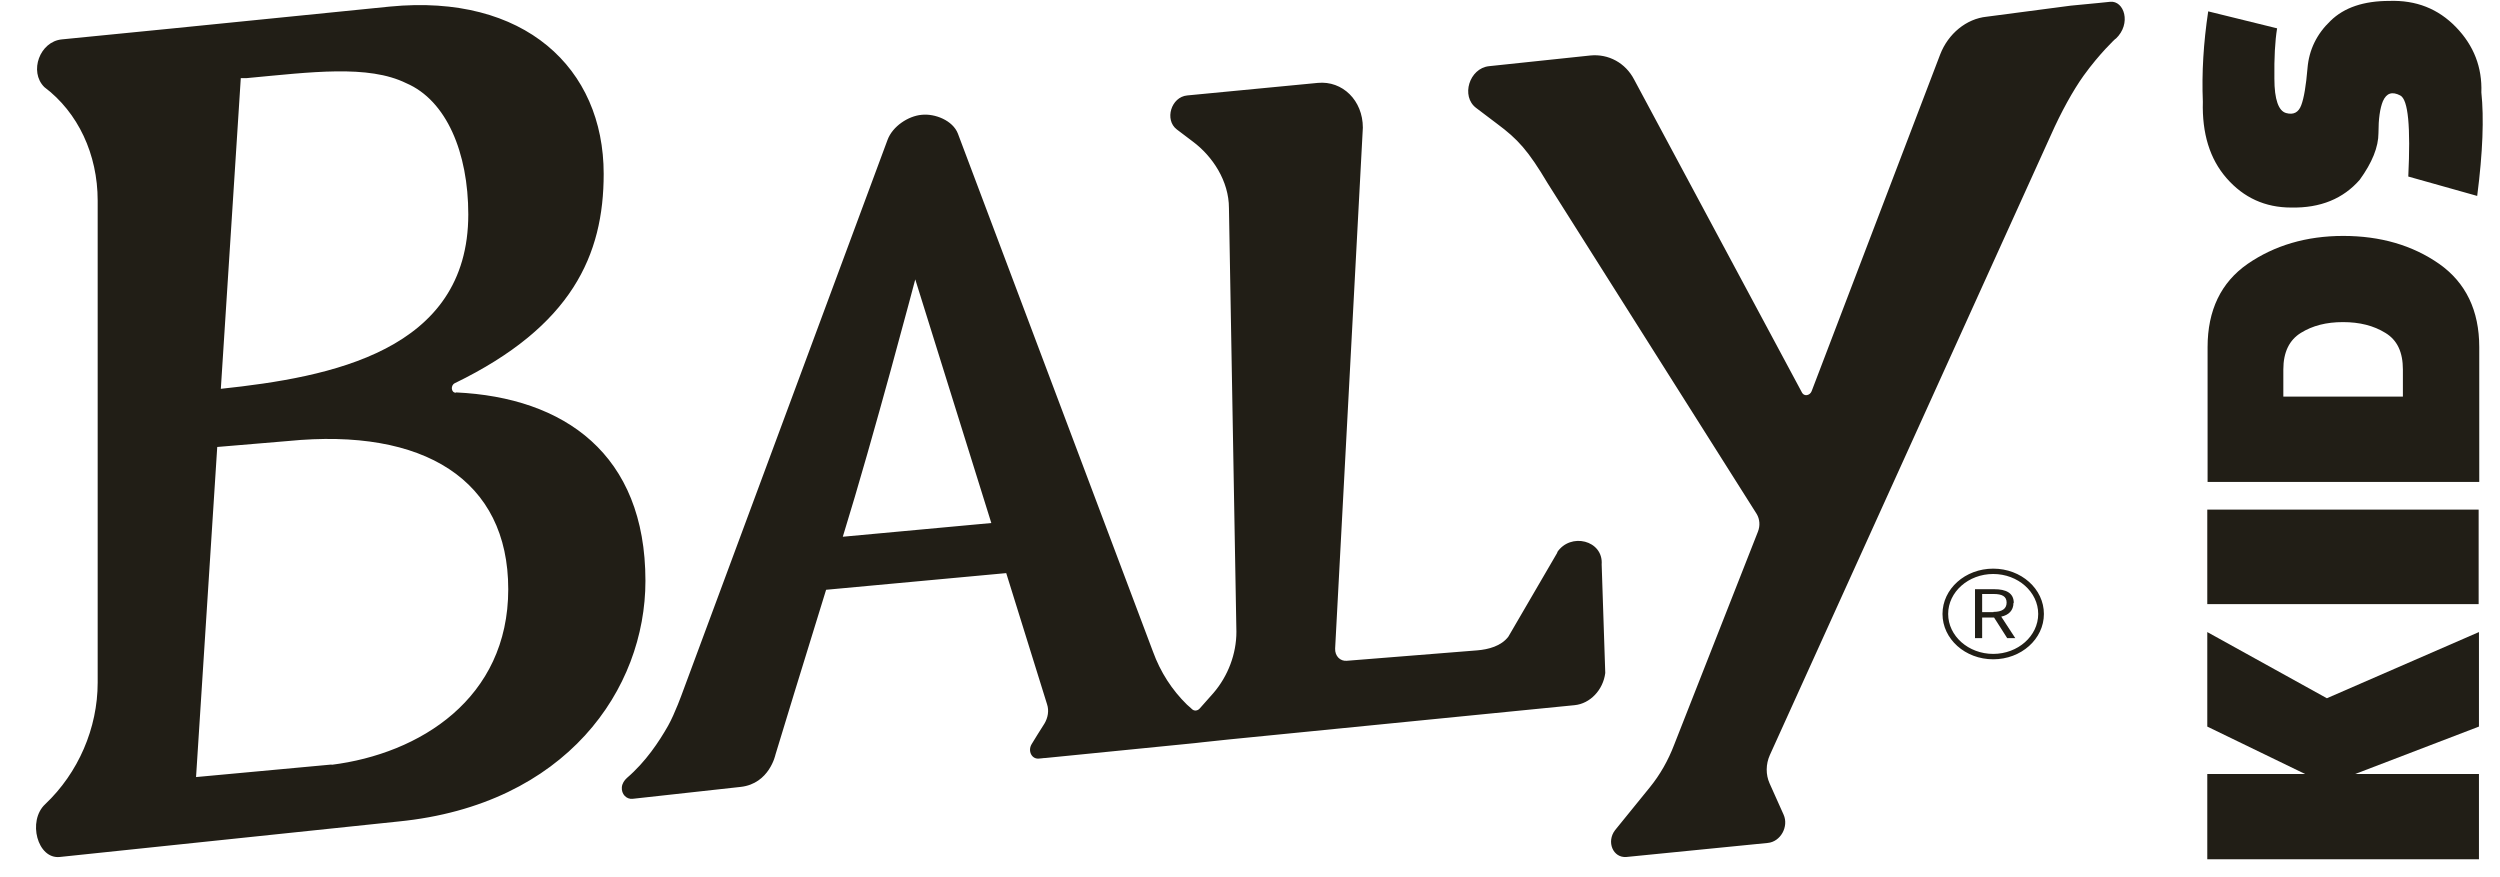
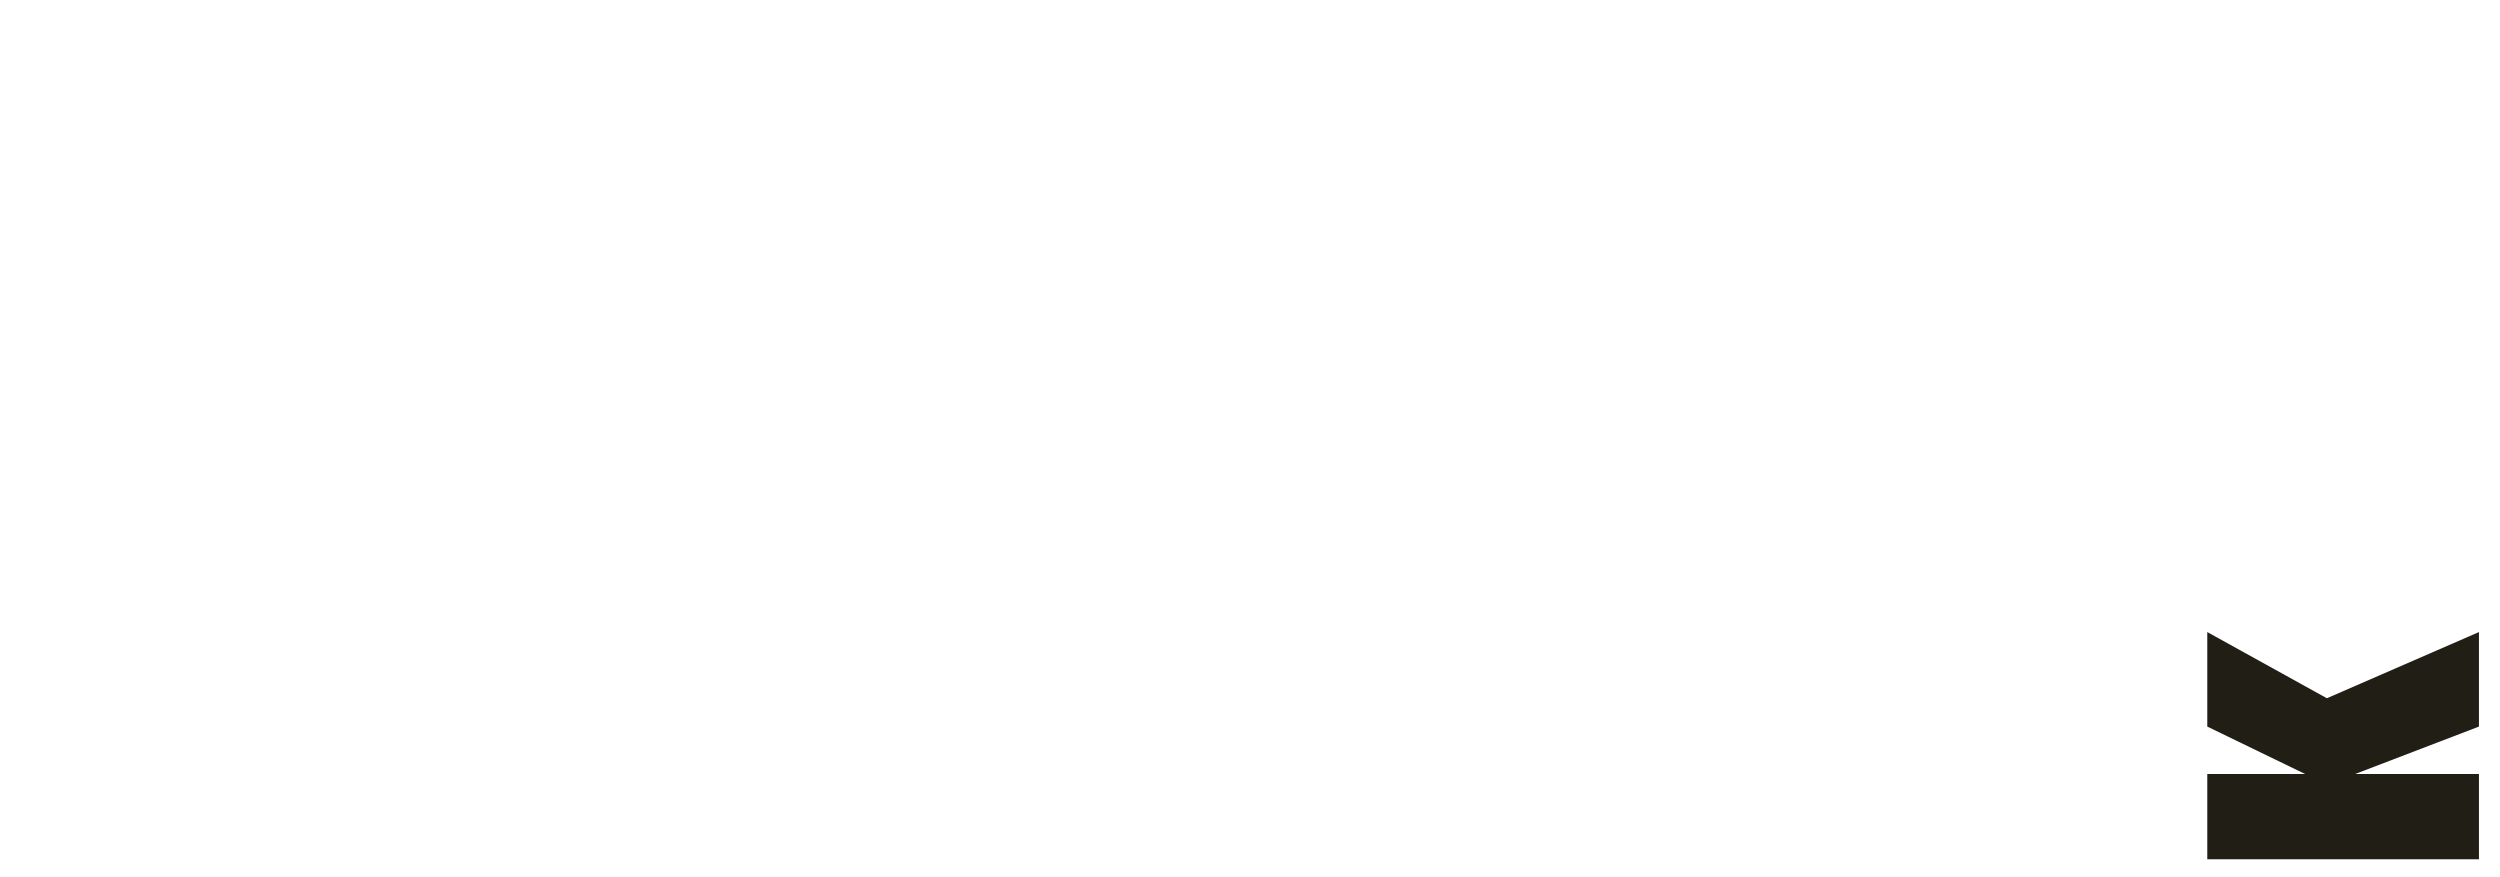
<svg xmlns="http://www.w3.org/2000/svg" width="57" height="20" viewBox="0 0 57 20" fill="none">
  <path d="M56.52 19.591H50.326V17.647H52.556L50.326 16.566V14.411L53.053 15.92L56.52 14.411V16.566L53.698 17.647H56.52V19.591Z" fill="#211E16" />
-   <path d="M56.513 11.619H50.326V13.774H56.513V11.619Z" fill="#211E16" />
-   <path d="M50.333 10.988V7.915C50.333 7.072 50.639 6.44 51.244 6.018C51.856 5.597 52.583 5.379 53.426 5.379C54.27 5.379 55.004 5.59 55.616 6.018C56.221 6.446 56.527 7.079 56.527 7.915V10.988H50.333ZM54.786 9.043V8.425C54.786 8.03 54.657 7.752 54.385 7.589C54.12 7.425 53.8 7.344 53.42 7.344C53.039 7.344 52.726 7.425 52.461 7.589C52.196 7.752 52.06 8.03 52.06 8.425V9.043H54.786Z" fill="#211E16" />
-   <path d="M52.237 4.732C51.646 4.732 51.156 4.508 50.769 4.066C50.381 3.624 50.205 3.039 50.225 2.319C50.198 1.659 50.239 0.979 50.347 0.259L51.918 0.646C51.87 0.939 51.85 1.319 51.856 1.795C51.856 2.271 51.952 2.529 52.122 2.577C52.292 2.625 52.407 2.563 52.468 2.4C52.53 2.237 52.577 1.958 52.611 1.557C52.645 1.136 52.822 0.775 53.135 0.476C53.447 0.17 53.896 0.021 54.474 0.021C55.086 0 55.589 0.198 55.997 0.619C56.405 1.041 56.595 1.537 56.575 2.108C56.636 2.686 56.609 3.468 56.48 4.467L54.909 4.025C54.963 2.89 54.909 2.271 54.725 2.176C54.542 2.081 54.413 2.121 54.331 2.305C54.263 2.468 54.229 2.713 54.229 3.032C54.229 3.352 54.086 3.706 53.801 4.1C53.427 4.528 52.91 4.746 52.237 4.732Z" fill="#211E16" />
-   <path d="M45.445 12.965C44.806 12.965 44.289 13.427 44.289 13.998C44.289 14.569 44.806 15.032 45.445 15.032C46.084 15.032 46.601 14.569 46.601 13.998C46.601 13.427 46.084 12.965 45.445 12.965ZM45.445 14.909C44.881 14.909 44.418 14.501 44.418 13.998C44.418 13.495 44.881 13.087 45.445 13.087C46.009 13.087 46.471 13.495 46.471 13.998C46.471 14.501 46.009 14.909 45.445 14.909ZM45.914 13.747C45.914 13.515 45.73 13.434 45.472 13.434H45.03V14.549H45.193V14.08H45.465L45.764 14.549H45.948L45.628 14.059C45.798 14.025 45.907 13.917 45.907 13.747H45.914ZM45.452 13.957H45.193V13.543H45.452C45.649 13.543 45.751 13.597 45.751 13.74C45.751 13.883 45.642 13.951 45.452 13.951V13.957ZM35.512 12.591L34.391 14.515C34.227 14.732 33.935 14.807 33.683 14.828L30.706 15.066C30.556 15.079 30.434 14.957 30.441 14.787L31.073 2.91C31.073 2.291 30.61 1.836 30.046 1.89L27.069 2.176C26.701 2.21 26.545 2.733 26.831 2.951L27.198 3.229C27.646 3.563 28.02 4.127 28.02 4.745L28.19 14.406C28.19 14.909 28 15.412 27.667 15.8L27.354 16.153C27.306 16.208 27.232 16.215 27.184 16.174C27.143 16.133 27.089 16.092 27.062 16.065C26.722 15.732 26.457 15.324 26.287 14.855L21.84 3.046C21.725 2.747 21.317 2.584 21.011 2.618C20.712 2.645 20.352 2.876 20.236 3.189L15.559 15.793C15.559 15.793 15.389 16.269 15.232 16.548C15.028 16.908 14.722 17.37 14.294 17.737C14.233 17.792 14.185 17.866 14.178 17.948C14.165 18.105 14.28 18.227 14.423 18.213L16.891 17.941C17.544 17.866 17.68 17.207 17.68 17.207C17.829 16.704 18.292 15.208 18.835 13.447L22.942 13.067L23.873 16.058C23.921 16.201 23.894 16.364 23.812 16.5C23.703 16.67 23.594 16.847 23.52 16.969C23.431 17.119 23.52 17.309 23.683 17.296C23.73 17.296 23.785 17.282 23.839 17.282L27.252 16.942L27.429 16.922L28.014 16.86L35.9 16.078C36.253 16.044 36.552 15.732 36.6 15.344L36.518 12.87C36.559 12.319 35.805 12.129 35.499 12.598L35.512 12.591ZM19.216 12.237C19.923 9.953 20.868 6.37 20.868 6.37L22.602 11.925L19.223 12.237H19.216ZM48.232 0.884C48.232 0.884 47.872 1.217 47.505 1.727C47.267 2.06 46.995 2.55 46.757 3.087L40.353 17.214C40.258 17.425 40.258 17.663 40.346 17.86L40.666 18.574C40.788 18.846 40.597 19.192 40.305 19.219L37.083 19.539C36.777 19.566 36.62 19.192 36.824 18.927L37.613 17.955C37.851 17.663 38.035 17.336 38.17 16.983L40.081 12.122C40.135 11.986 40.122 11.836 40.054 11.721L35.288 4.181C34.839 3.427 34.608 3.175 34.132 2.821L33.656 2.461C33.303 2.196 33.5 1.557 33.949 1.509L36.26 1.265C36.675 1.224 37.062 1.435 37.259 1.815L41.087 8.954C41.135 9.042 41.264 9.022 41.305 8.92L44.235 1.244C44.418 0.768 44.833 0.428 45.295 0.381L47.212 0.129L47.845 0.068L48.11 0.041C48.429 0.007 48.606 0.537 48.239 0.884H48.232ZM10.392 8.954C10.283 8.954 10.269 8.784 10.371 8.736C13.043 7.438 13.764 5.813 13.764 3.964C13.764 1.55 11.955 -0.149 8.889 0.15C6.387 0.401 3.886 0.653 3.886 0.653L1.411 0.898C0.908 0.945 0.656 1.632 1.01 1.985C1.778 2.563 2.227 3.515 2.227 4.575V15.562C2.227 16.602 1.785 17.622 1.03 18.336C0.622 18.716 0.853 19.593 1.363 19.539L9.086 18.73C12.914 18.349 14.716 15.711 14.716 13.244C14.716 10.347 12.86 9.062 10.399 8.947L10.392 8.954ZM5.49 1.781H5.626C7.088 1.645 8.393 1.469 9.263 1.897C10.181 2.291 10.677 3.481 10.677 4.888C10.677 8.009 7.53 8.6 5.035 8.865L5.49 1.781ZM7.564 17.431L4.47 17.717L4.953 10.191L6.571 10.055C9.664 9.749 11.588 10.939 11.588 13.434C11.588 15.929 9.569 17.187 7.557 17.438L7.564 17.431Z" fill="#211E16" />
</svg>